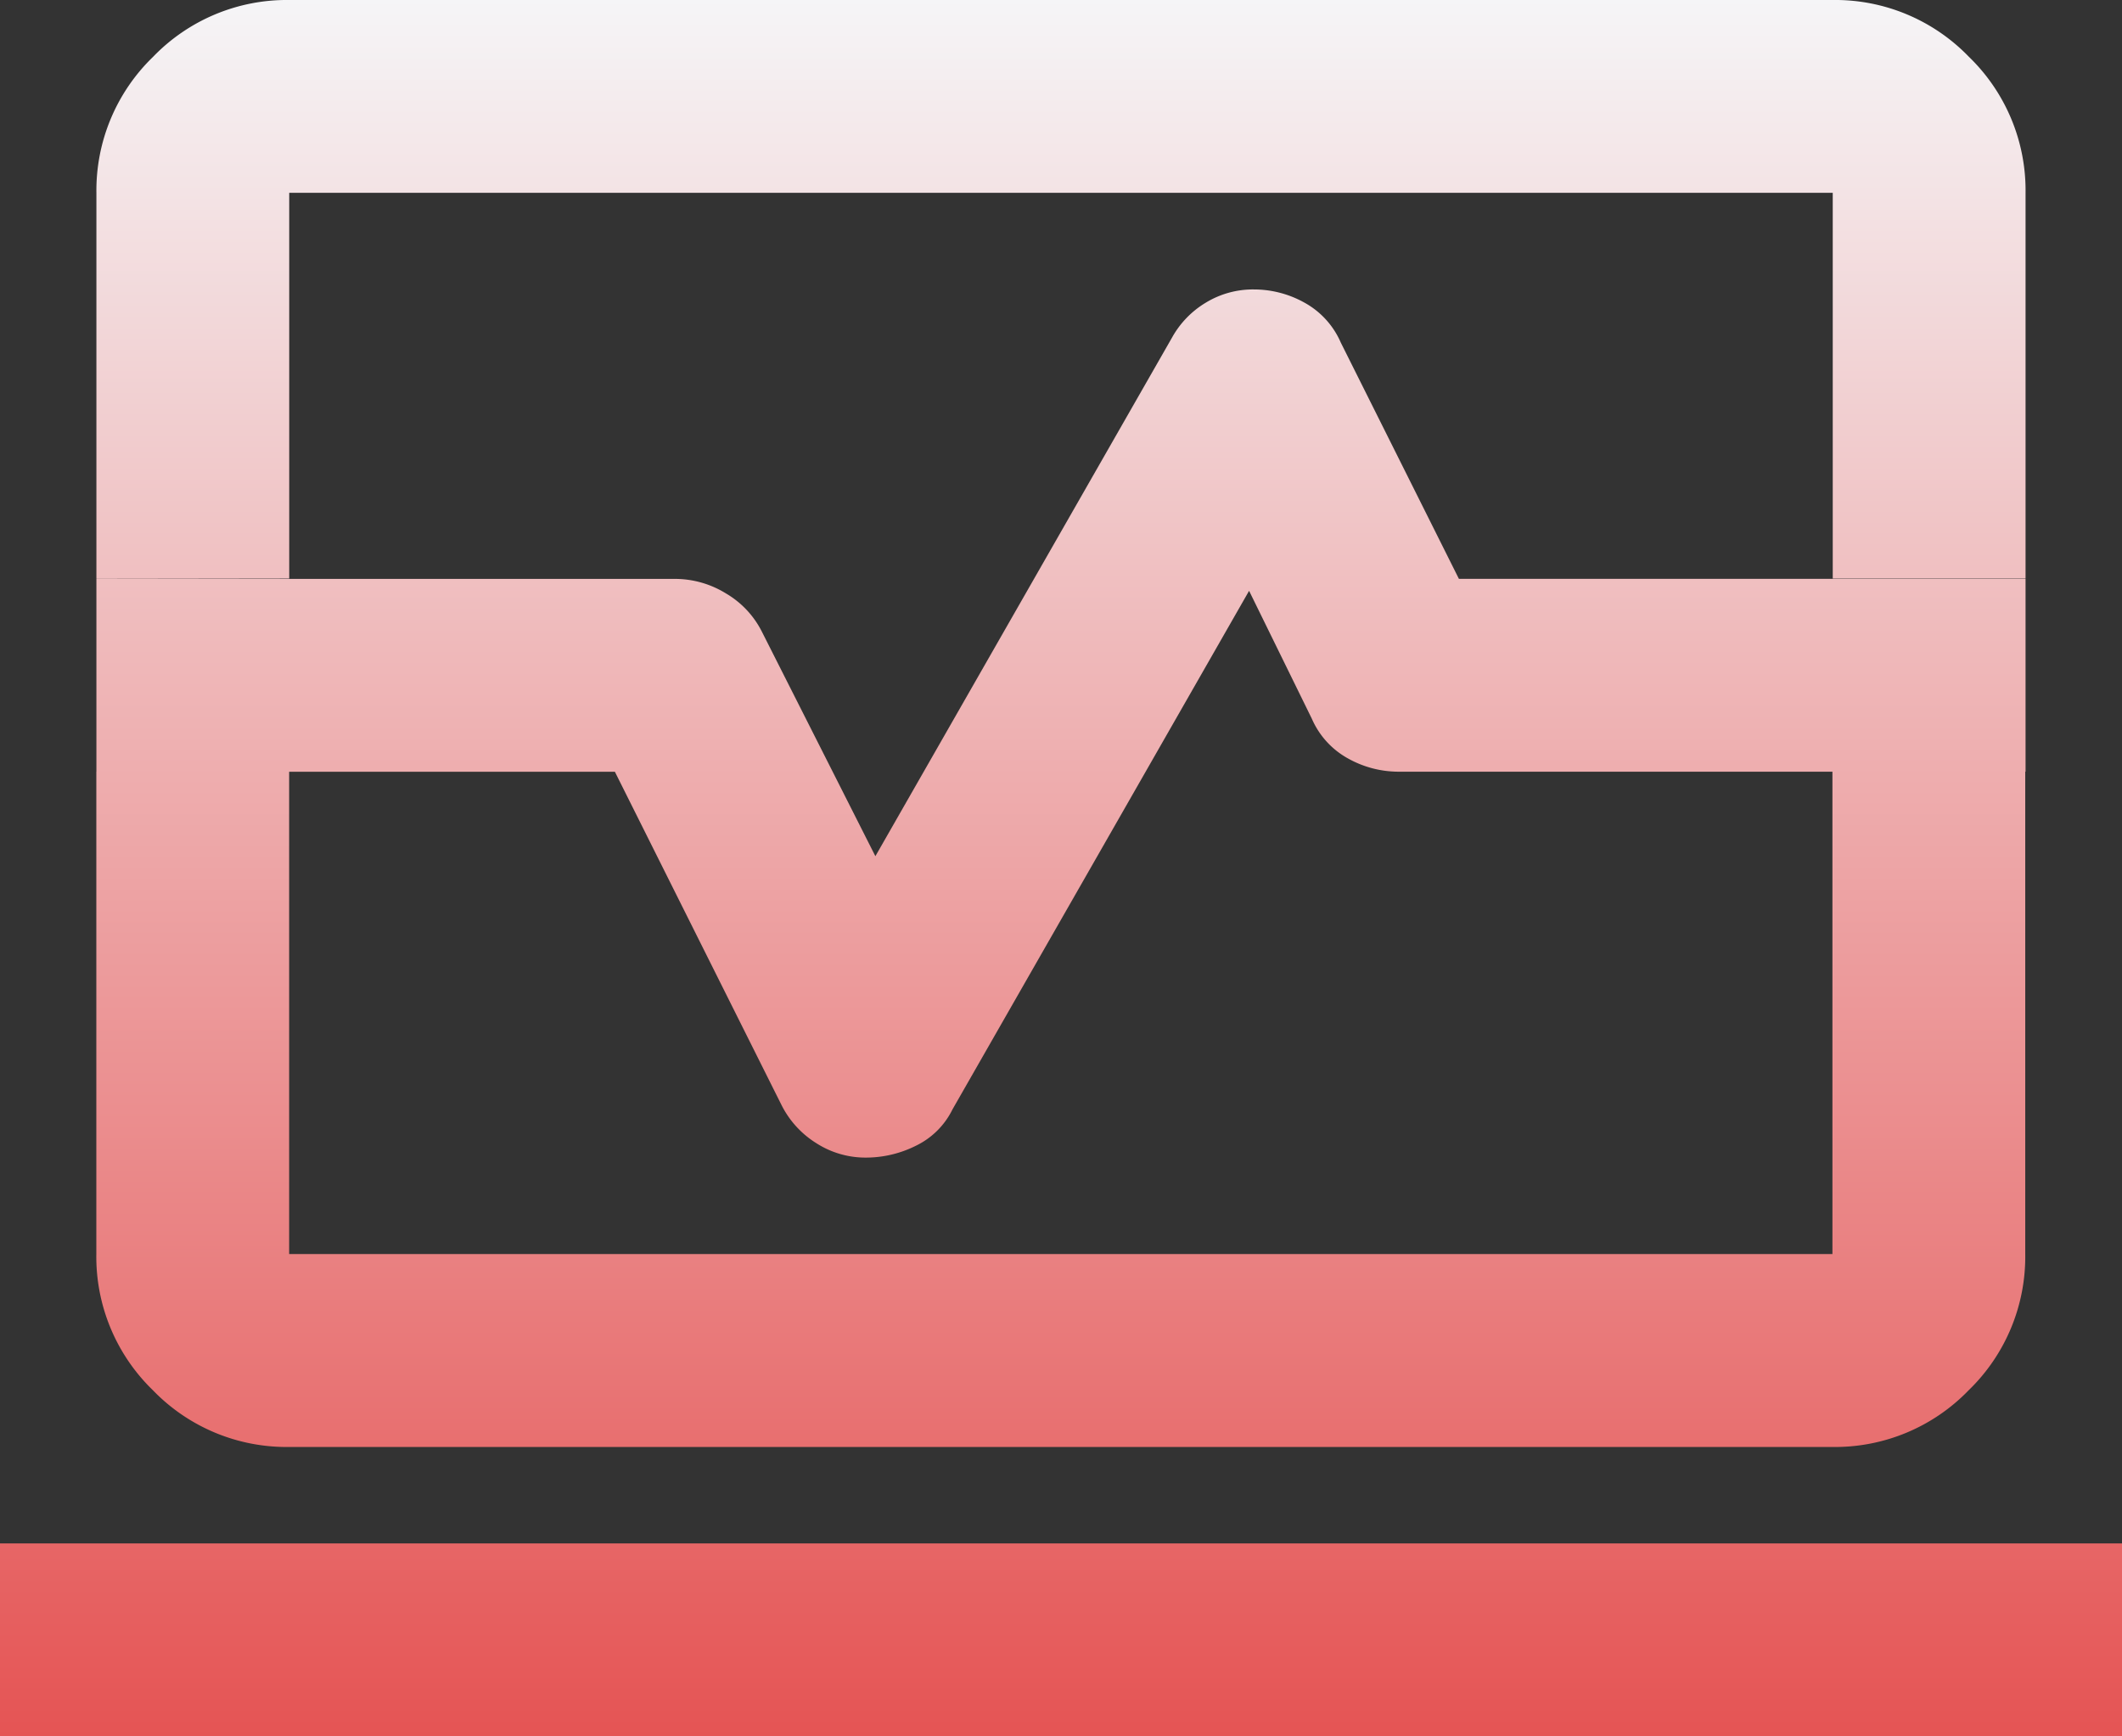
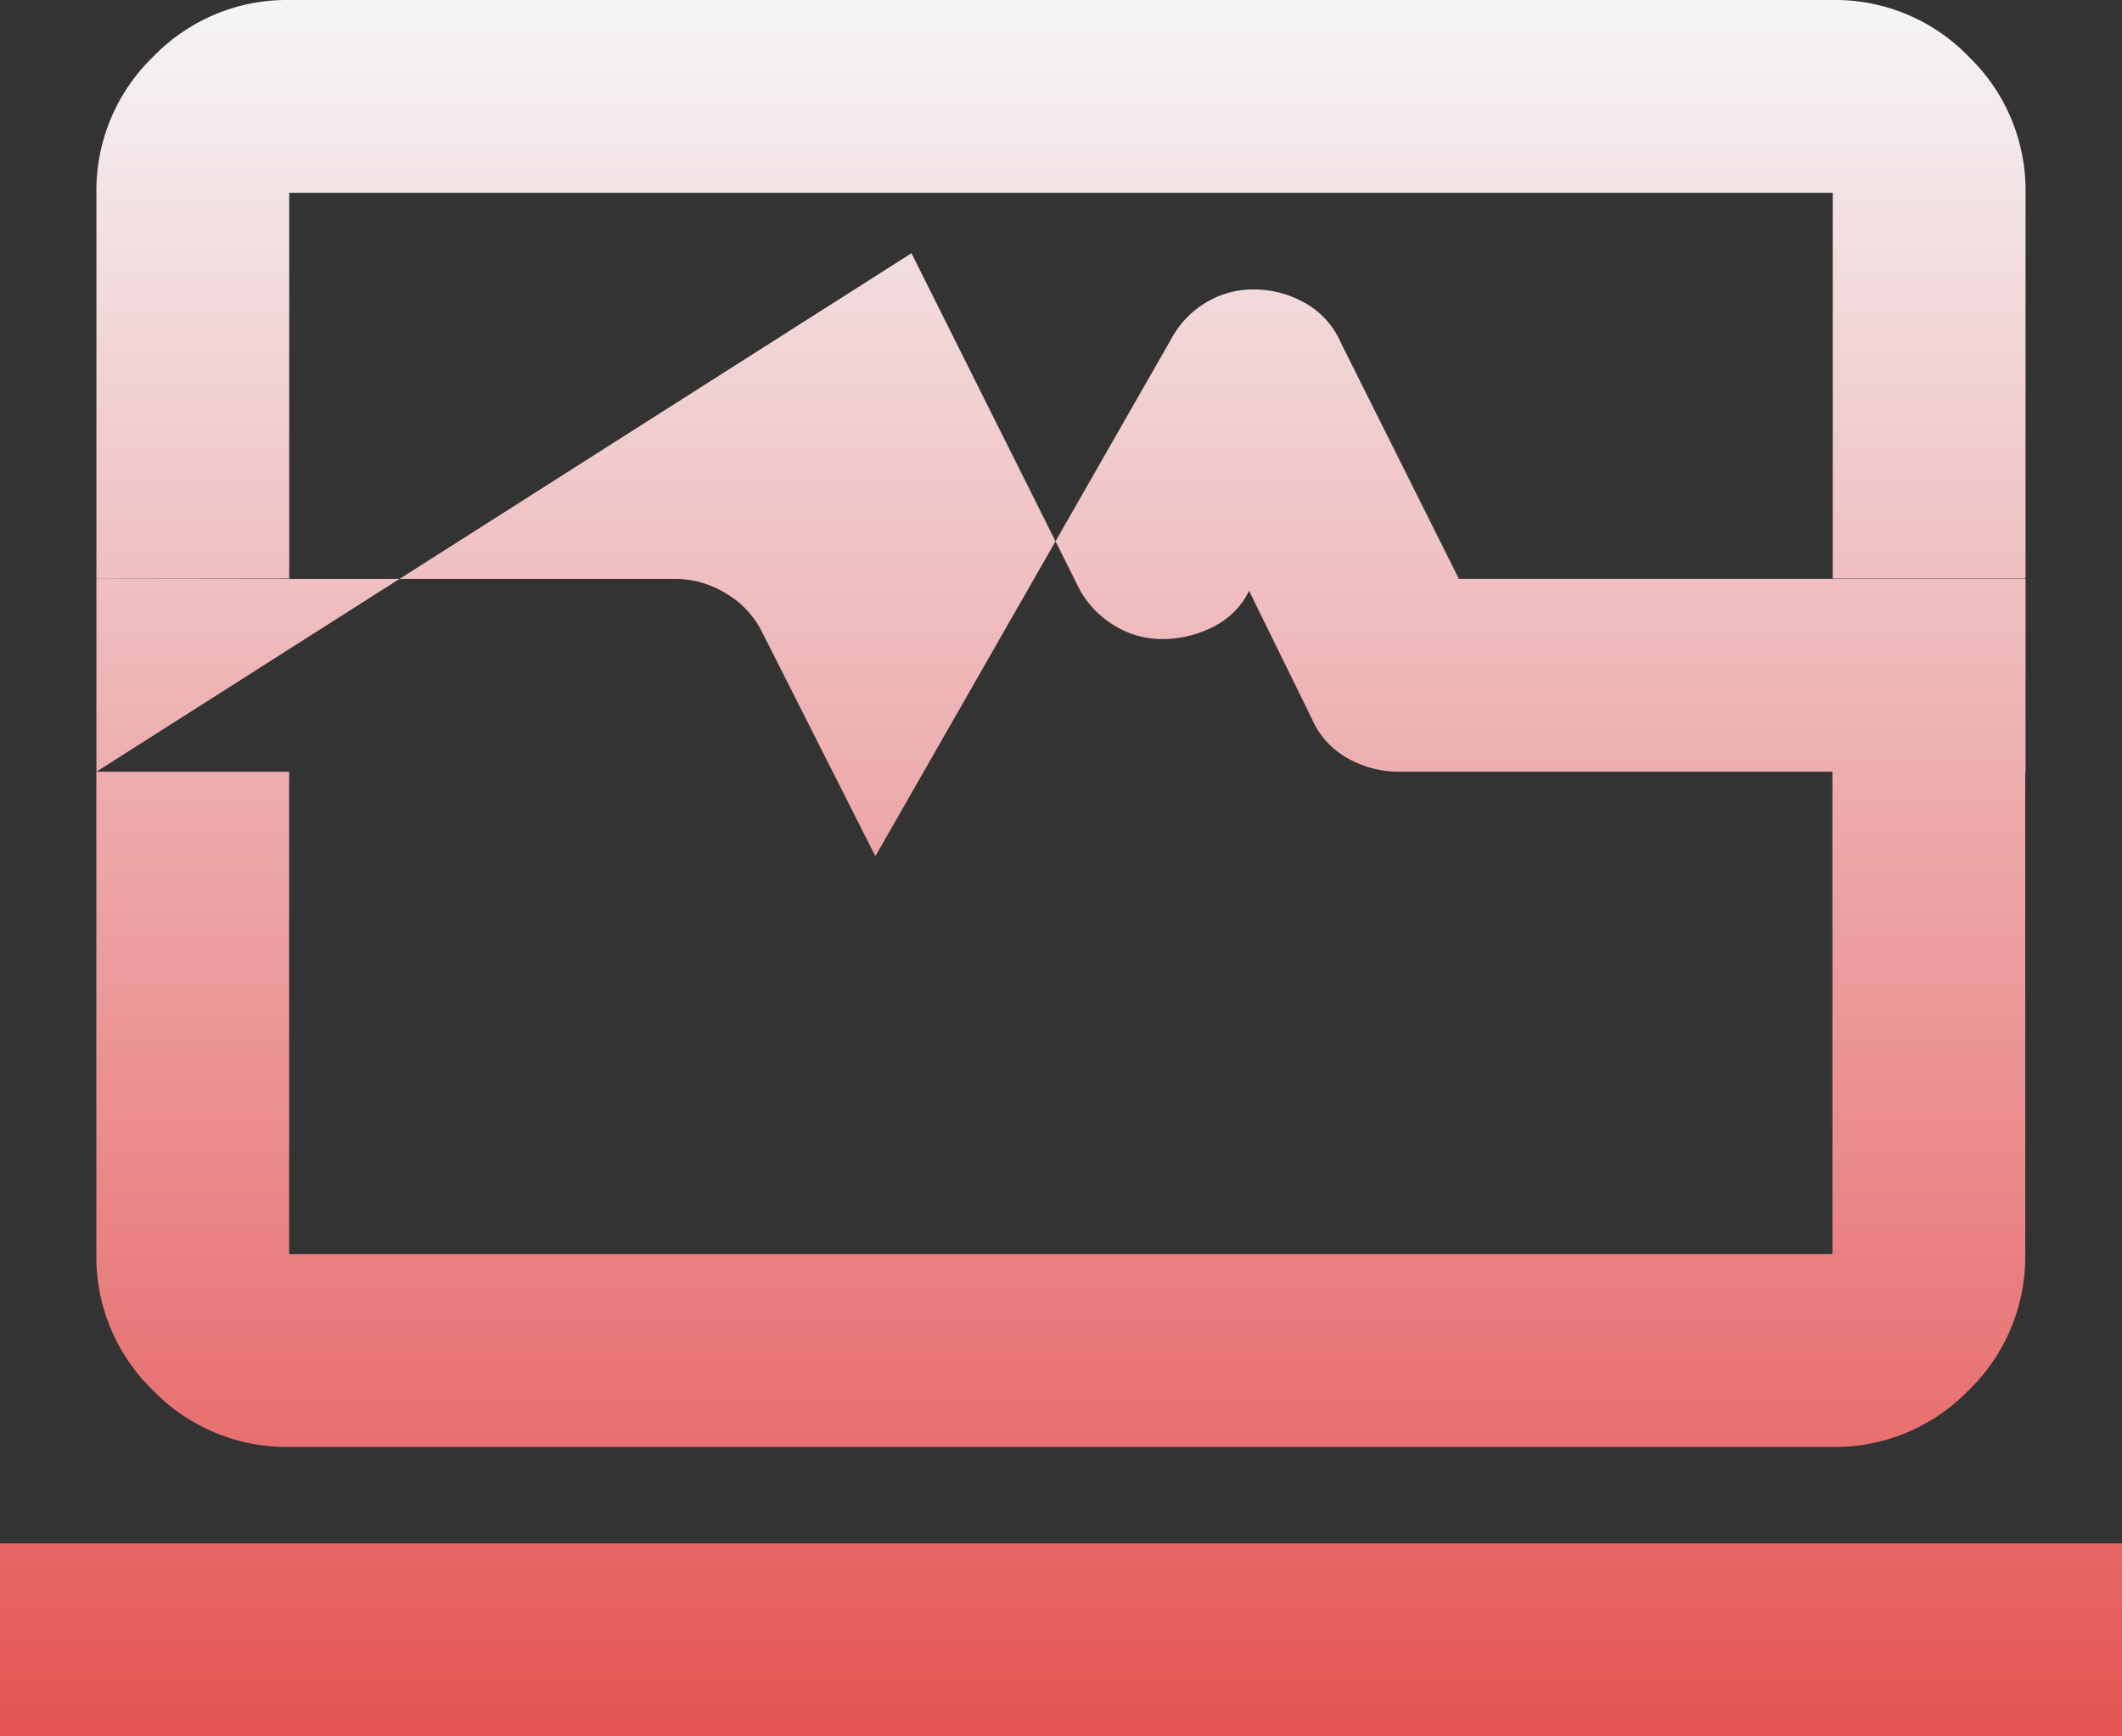
<svg xmlns="http://www.w3.org/2000/svg" width="55.027" height="45.022" viewBox="0 0 55.027 45.022">
  <rect x="0" y="0" width="55.027" height="45.022" fill="#333333" stroke="none" />
  <defs>
    <linearGradient id="a" x1="0.5" x2="0.5" y2="1" gradientUnits="objectBoundingBox">
      <stop offset="0" stop-color="#f5f5f7" />
      <stop offset="1" stop-color="#e55454" />
    </linearGradient>
  </defs>
-   <path d="M42.5-824.993v-10a4.817,4.817,0,0,1,1.469-3.533A4.817,4.817,0,0,1,47.5-840h40.02a4.817,4.817,0,0,1,3.533,1.469A4.817,4.817,0,0,1,92.526-835v10h-5v-10H47.5v10Zm5,22.511a4.817,4.817,0,0,1-3.533-1.469,4.817,4.817,0,0,1-1.469-3.533V-819.99h5v12.506h40.02V-819.99h5v12.506a4.817,4.817,0,0,1-1.469,3.533,4.817,4.817,0,0,1-3.533,1.469Zm-7.5,7.5v-5H95.027v5ZM67.514-821.241ZM42.5-819.99v-5H57.509a2.515,2.515,0,0,1,1.313.375,2.4,2.4,0,0,1,.938,1L62.7-817.8l7.691-13.444a2.433,2.433,0,0,1,.875-.907,2.352,2.352,0,0,1,1.251-.344,2.687,2.687,0,0,1,1.313.344,2.158,2.158,0,0,1,.938,1.032l3.064,6.128H92.526v5H76.268a2.687,2.687,0,0,1-1.313-.344,2.158,2.158,0,0,1-.938-1.032l-1.626-3.314L64.7-811.236a2.045,2.045,0,0,1-.938.938,2.9,2.9,0,0,1-1.313.313,2.357,2.357,0,0,1-1.282-.375,2.468,2.468,0,0,1-.907-1l-4.315-8.629Z" transform="translate(-40 840)" fill="url(#a)" />
+   <path d="M42.5-824.993v-10a4.817,4.817,0,0,1,1.469-3.533A4.817,4.817,0,0,1,47.5-840h40.02a4.817,4.817,0,0,1,3.533,1.469A4.817,4.817,0,0,1,92.526-835v10h-5v-10H47.5v10Zm5,22.511a4.817,4.817,0,0,1-3.533-1.469,4.817,4.817,0,0,1-1.469-3.533V-819.99h5v12.506h40.02V-819.99h5v12.506a4.817,4.817,0,0,1-1.469,3.533,4.817,4.817,0,0,1-3.533,1.469Zm-7.5,7.5v-5H95.027v5ZM67.514-821.241ZM42.5-819.99v-5H57.509a2.515,2.515,0,0,1,1.313.375,2.4,2.4,0,0,1,.938,1L62.7-817.8l7.691-13.444a2.433,2.433,0,0,1,.875-.907,2.352,2.352,0,0,1,1.251-.344,2.687,2.687,0,0,1,1.313.344,2.158,2.158,0,0,1,.938,1.032l3.064,6.128H92.526v5H76.268a2.687,2.687,0,0,1-1.313-.344,2.158,2.158,0,0,1-.938-1.032l-1.626-3.314a2.045,2.045,0,0,1-.938.938,2.9,2.9,0,0,1-1.313.313,2.357,2.357,0,0,1-1.282-.375,2.468,2.468,0,0,1-.907-1l-4.315-8.629Z" transform="translate(-40 840)" fill="url(#a)" />
</svg>